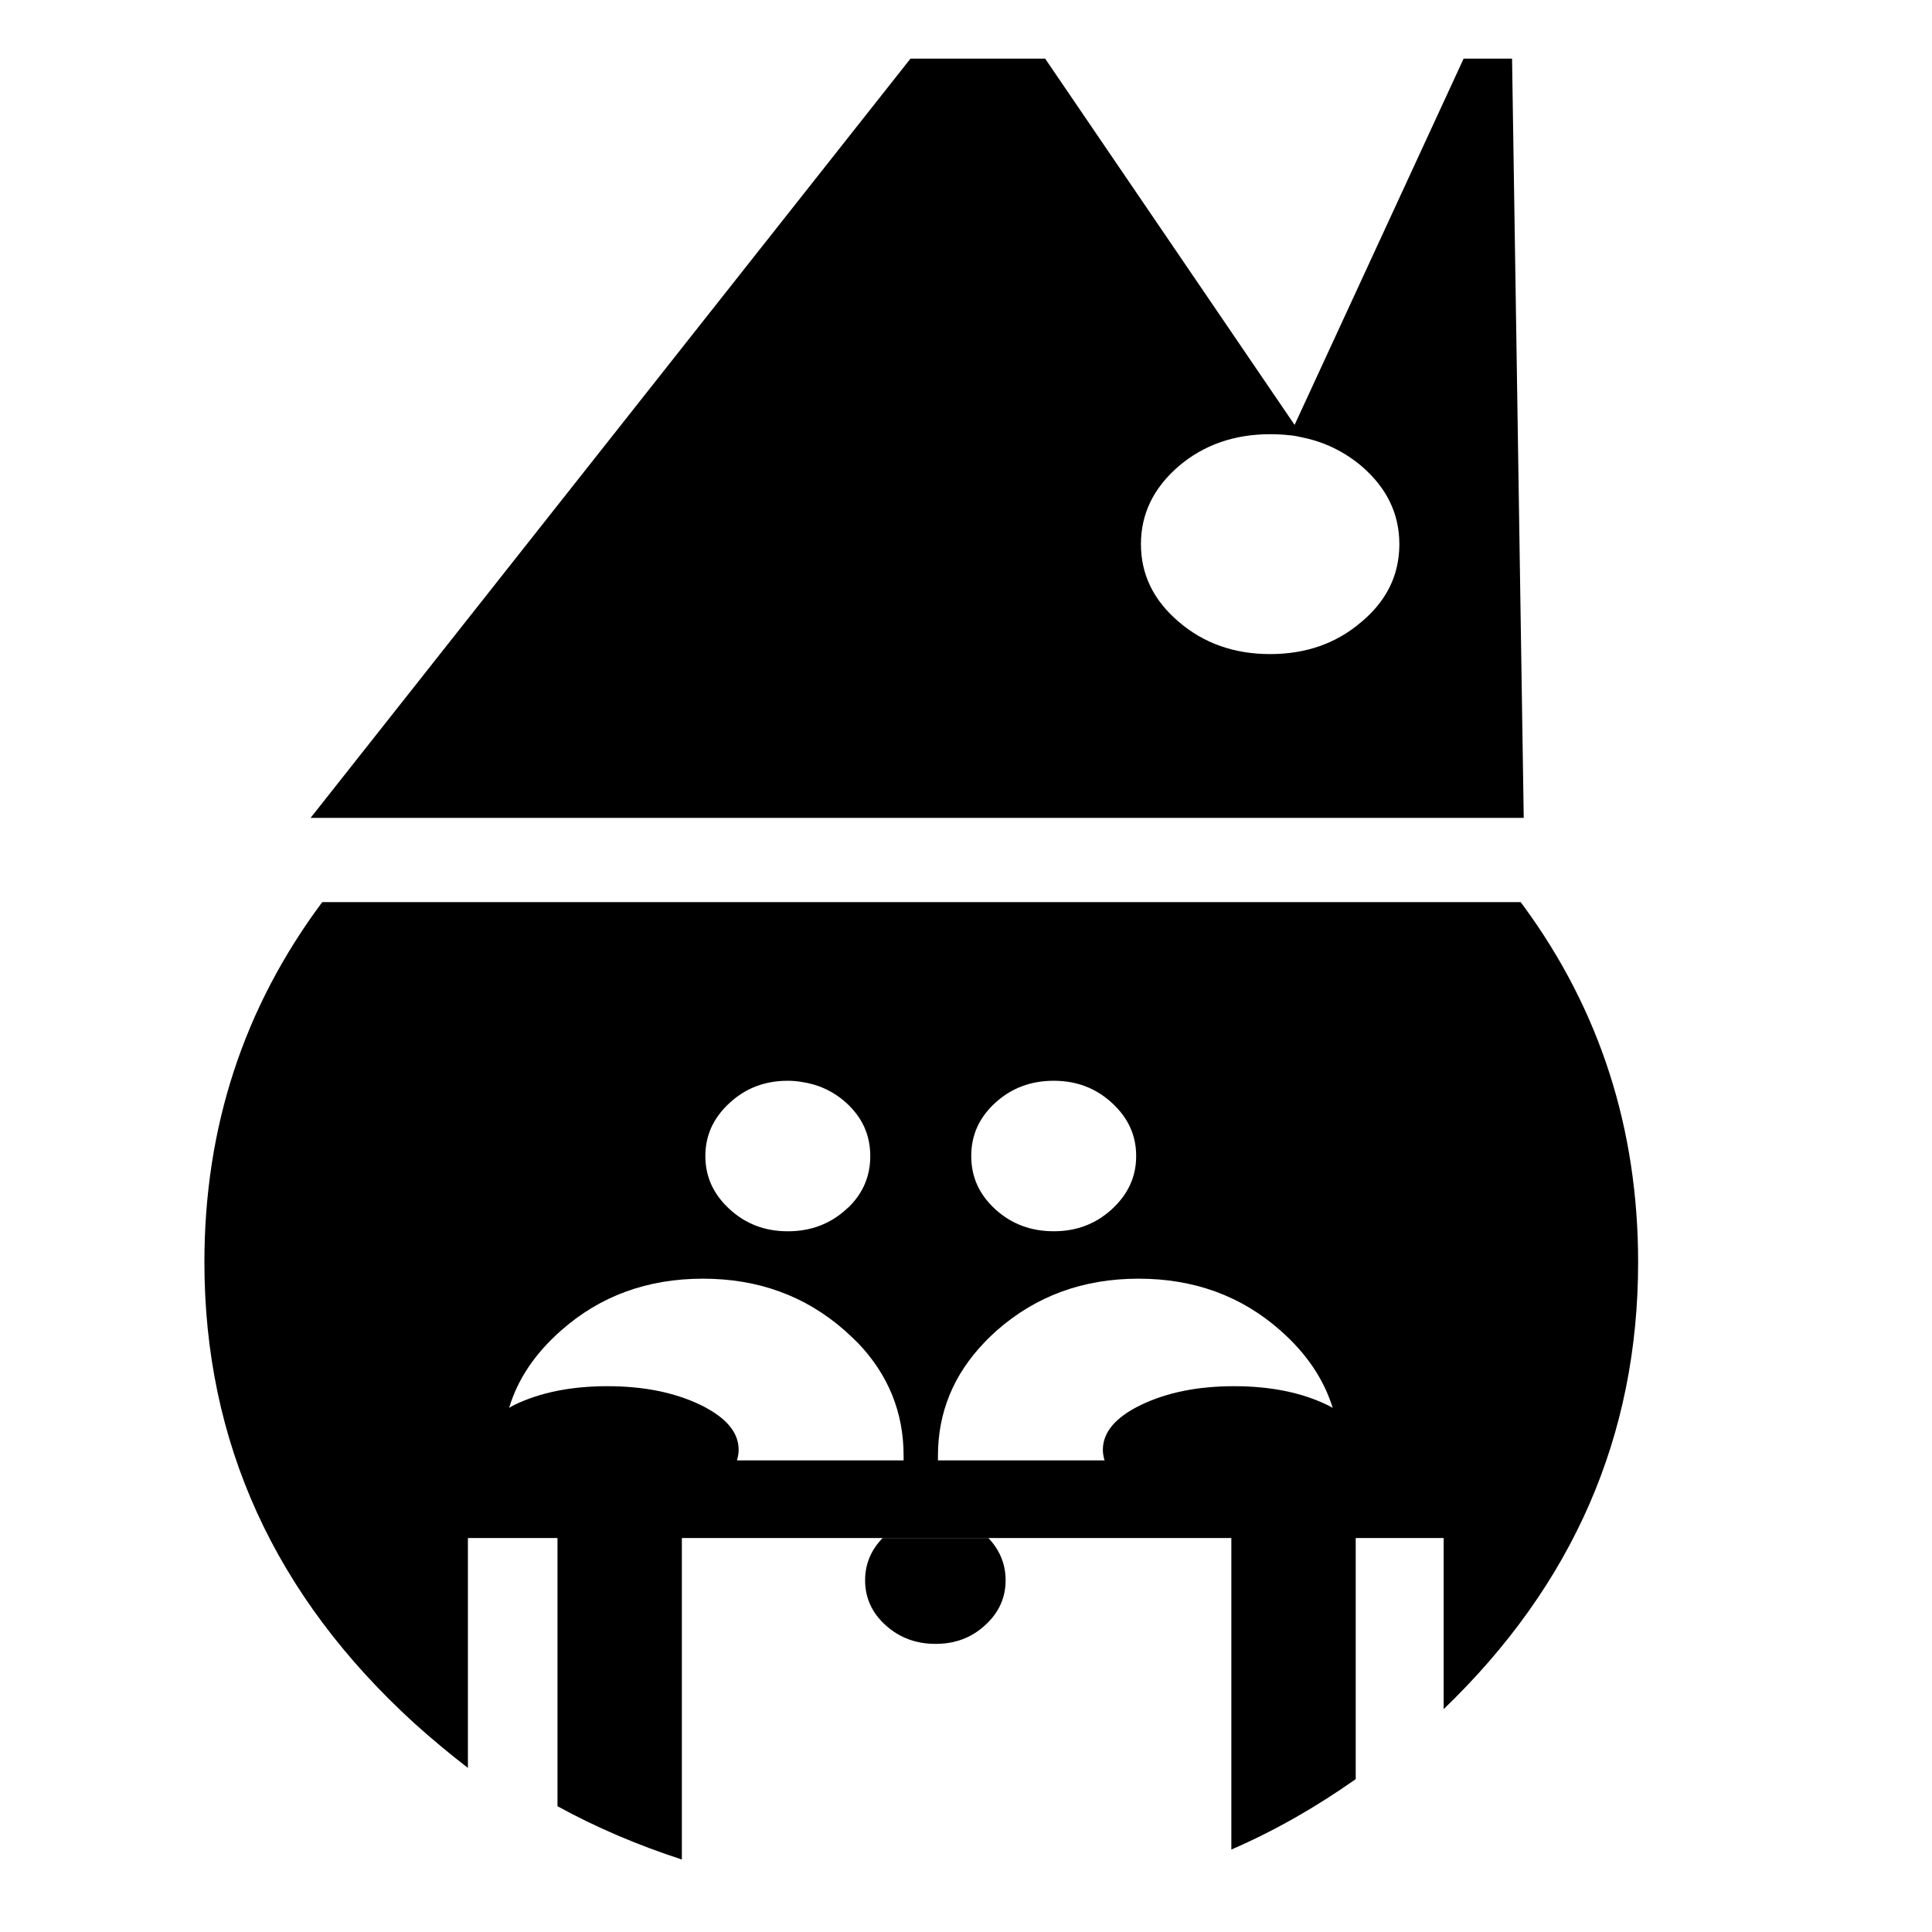
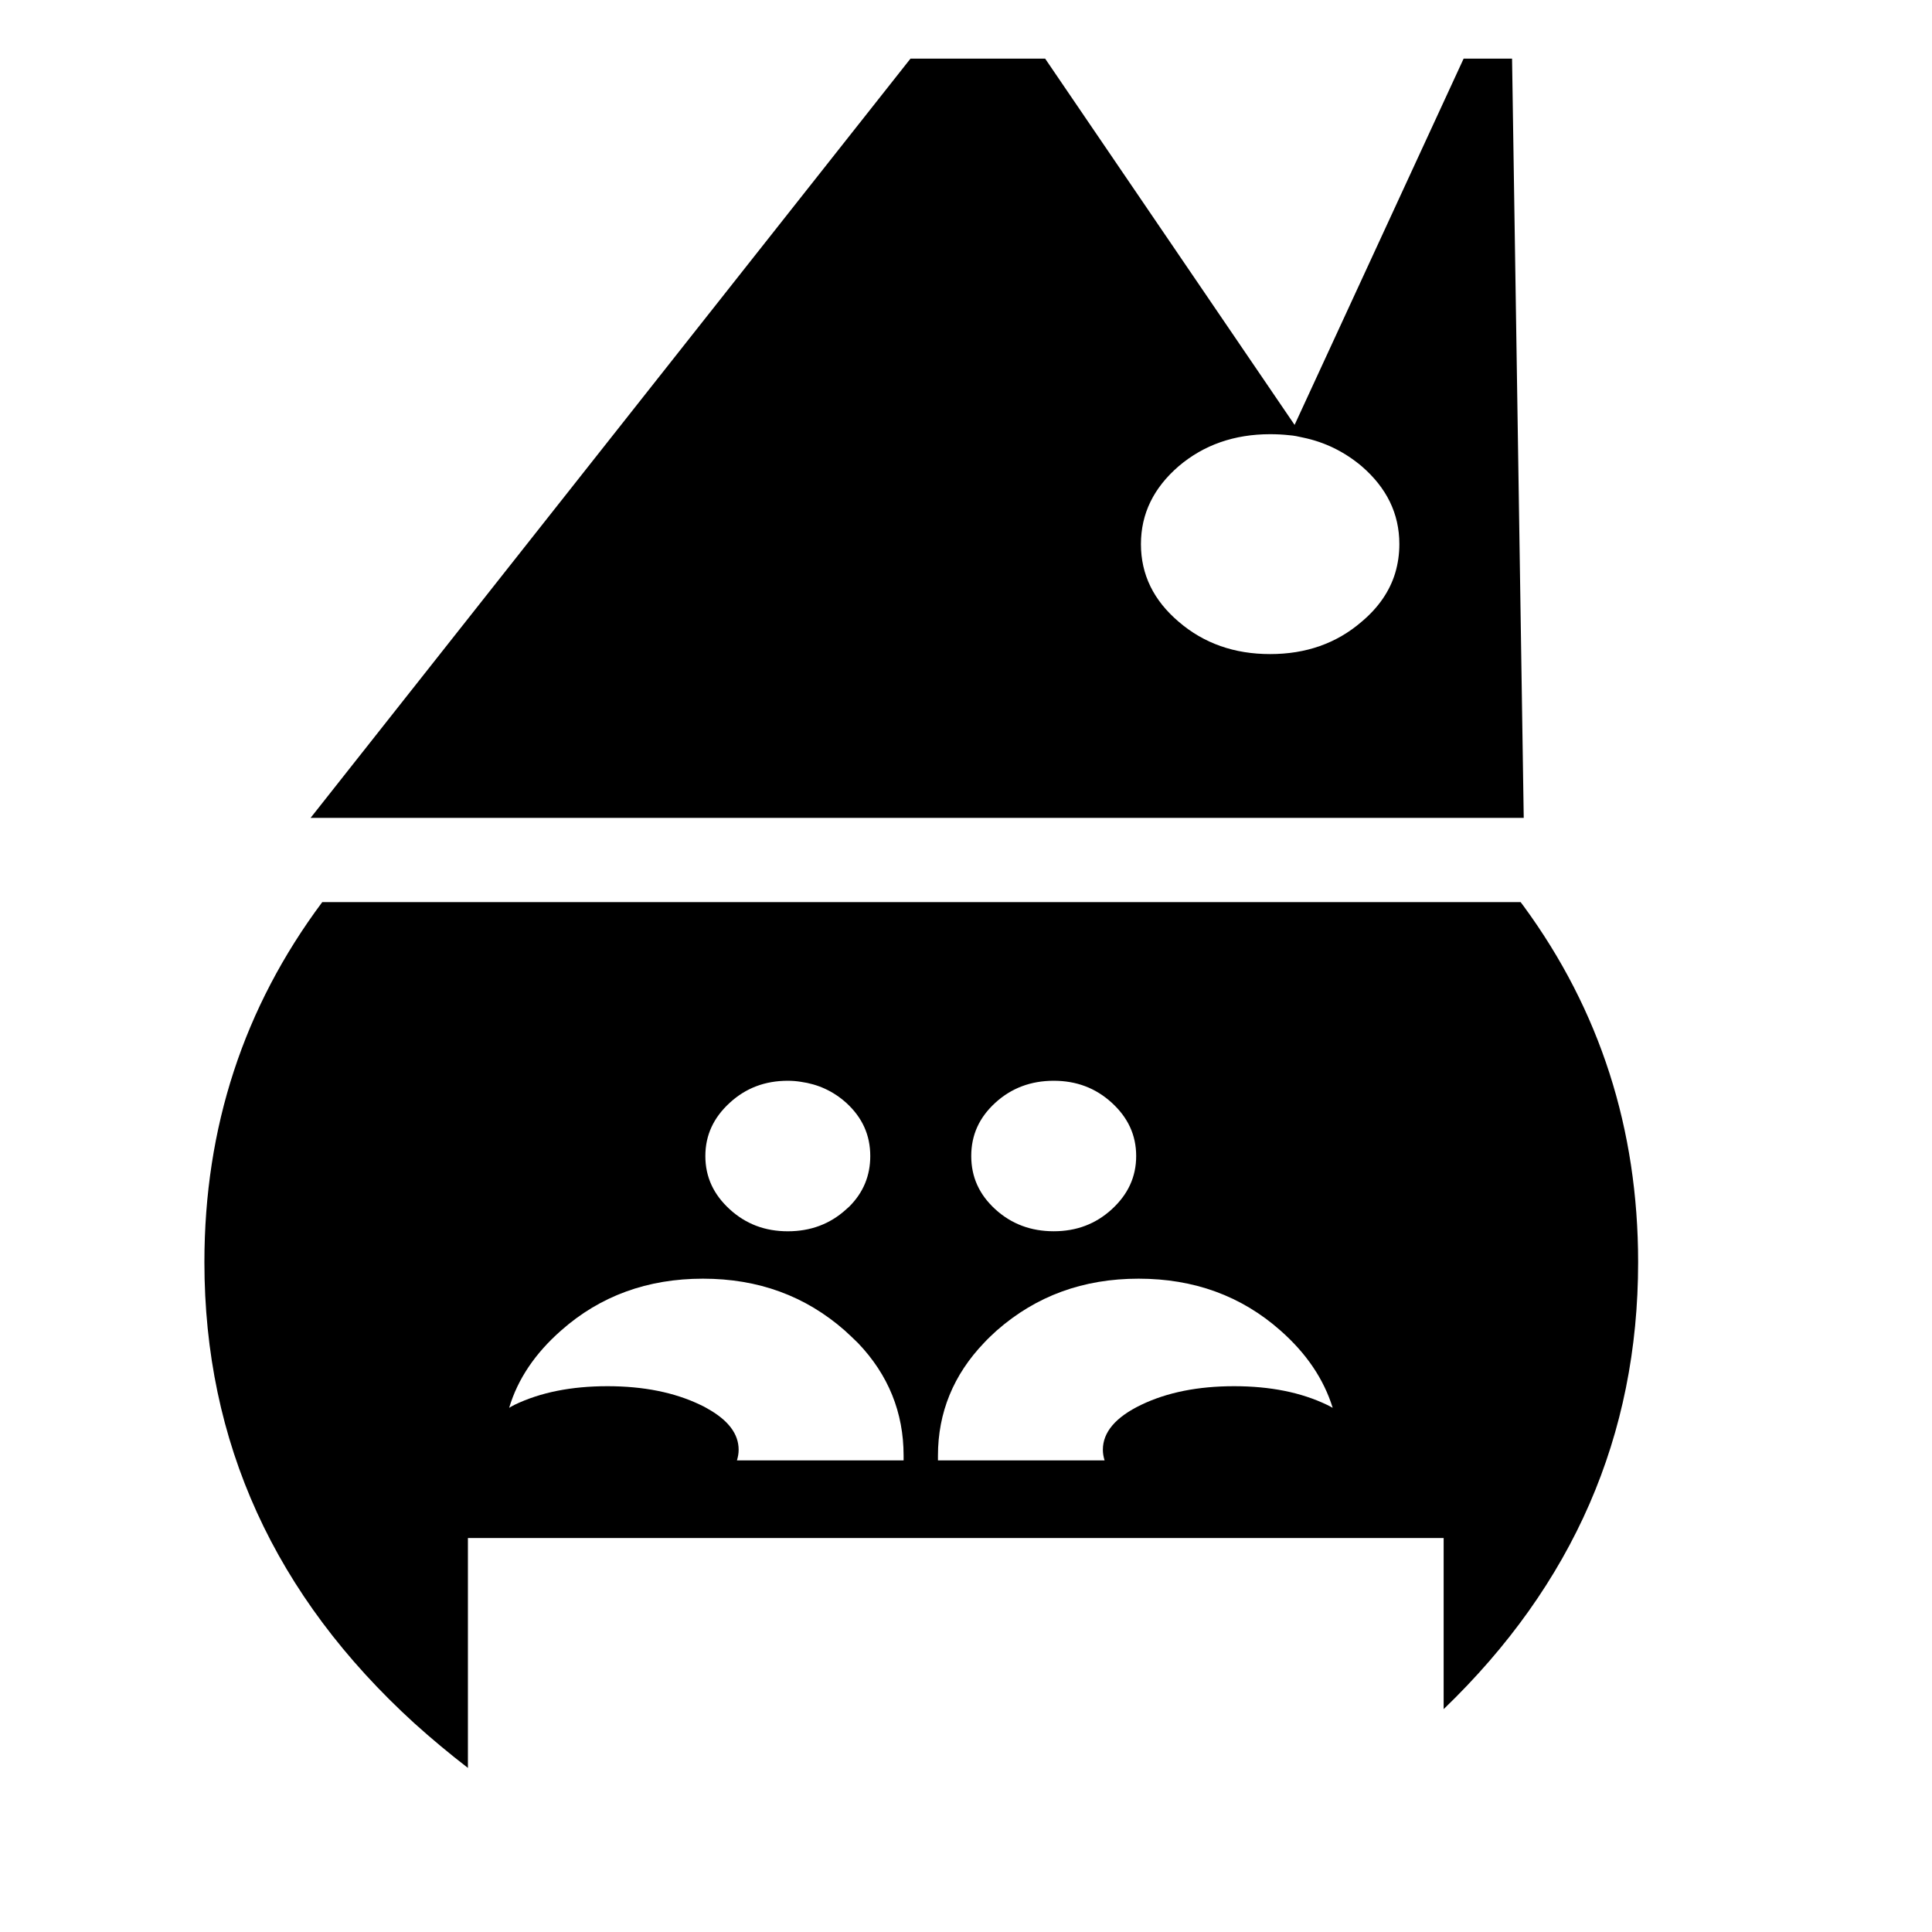
<svg xmlns="http://www.w3.org/2000/svg" fill="#000000" width="800px" height="800px" version="1.1" viewBox="144 144 512 512">
  <g>
    <path d="m544.71 159.54h-12.836l-44.793 97.062-66.105-97.062h-35.691l-158.98 201.21h321.5zm-55.363 100.43c5.742 1.184 10.926 3.738 15.48 7.559 6.648 5.738 10.016 12.57 10.016 20.668 0 2.641-0.367 5.195-1.098 7.652-1.457 4.828-4.457 9.195-8.922 12.93-6.644 5.738-14.75 8.559-24.223 8.559-9.465 0-17.566-2.828-24.223-8.559-6.641-5.644-10.016-12.473-10.016-20.574 0-8.098 3.375-14.93 10.016-20.668 6.648-5.644 14.758-8.469 24.223-8.469 1.734 0 3.465 0.09 5.106 0.273 1.188 0.078 2.461 0.355 3.641 0.629z" />
-     <path d="m410.5 562.8c0-4.289-1.551-8.016-4.555-11.203h-28.043c-3.094 3.188-4.641 6.918-4.641 11.203 0 4.641 1.82 8.645 5.461 11.926 3.641 3.273 8.012 4.918 13.199 4.918s9.559-1.637 13.109-4.918c3.644-3.281 5.469-7.285 5.469-11.926z" />
-     <path d="m324.7 546.56h-32.961v76.109c10.469 5.742 21.488 10.387 32.961 14.121z" />
-     <path d="m503.28 550.84h-32.961v83.309c11.566-5.008 22.488-11.285 32.961-18.66z" />
    <path d="m229.4 383.07c-20.852 27.949-31.23 59.727-31.23 95.422 0 47.711 18.574 88.41 55.629 122.18 4.641 4.191 9.375 8.113 14.203 11.844v-60.922h258.58v45.344c34.328-33.043 51.539-72.473 51.539-118.45 0-35.238-10.102-66.738-30.32-94.328-0.277-0.363-0.543-0.73-0.82-1.094zm171.99 67.289c0-5.562 2.098-10.203 6.379-14.117 4.281-3.914 9.465-5.828 15.477-5.828 6.004 0 11.109 1.914 15.387 5.828 4.277 3.91 6.465 8.555 6.465 14.117 0 5.551-2.191 10.191-6.465 14.113-4.277 3.91-9.375 5.824-15.387 5.824s-11.199-1.914-15.477-5.824c-4.285-3.922-6.379-8.566-6.379-14.113zm-48.617-19.945c1.184 0 2.367 0.098 3.461 0.277 4.555 0.637 8.559 2.457 12.02 5.559 4.281 3.91 6.375 8.555 6.375 14.117 0 5.184-1.82 9.648-5.559 13.383-0.273 0.273-0.543 0.453-0.816 0.73-4.281 3.91-9.465 5.824-15.477 5.824s-11.109-1.914-15.387-5.824c-4.281-3.914-6.465-8.559-6.465-14.113 0-5.562 2.188-10.203 6.465-14.117 4.273-3.922 9.371-5.836 15.383-5.836zm-21.309 86.859c-0.641-0.359-1.273-0.73-1.914-0.996-6.828-3.273-15.023-4.922-24.582-4.922s-17.754 1.641-24.582 4.922c-0.543 0.273-1.004 0.543-1.457 0.816 2.277-7.652 6.922-14.473 13.75-20.48 10.379-9.199 22.945-13.75 37.605-13.75 14.656 0 27.129 4.551 37.605 13.75 1.18 1.094 2.367 2.188 3.461 3.273 8.102 8.465 12.113 18.48 12.113 29.859v1.273h9.105v-1.273c0-11.383 4.098-21.398 12.195-29.859 1.004-1.094 2.188-2.188 3.367-3.273 10.473-9.199 22.949-13.75 37.605-13.75 14.66 0 27.223 4.551 37.609 13.75 6.82 6.004 11.465 12.832 13.836 20.48-0.457-0.273-0.996-0.543-1.547-0.816-6.828-3.273-15.023-4.922-24.586-4.922-9.551 0-17.75 1.641-24.582 4.922-6.832 3.273-10.195 7.281-10.195 11.926 0 0.996 0.18 1.91 0.457 2.82h-97.43c0.273-0.91 0.453-1.82 0.453-2.82 0-4.191-2.731-7.836-8.289-10.93z" />
  </g>
</svg>